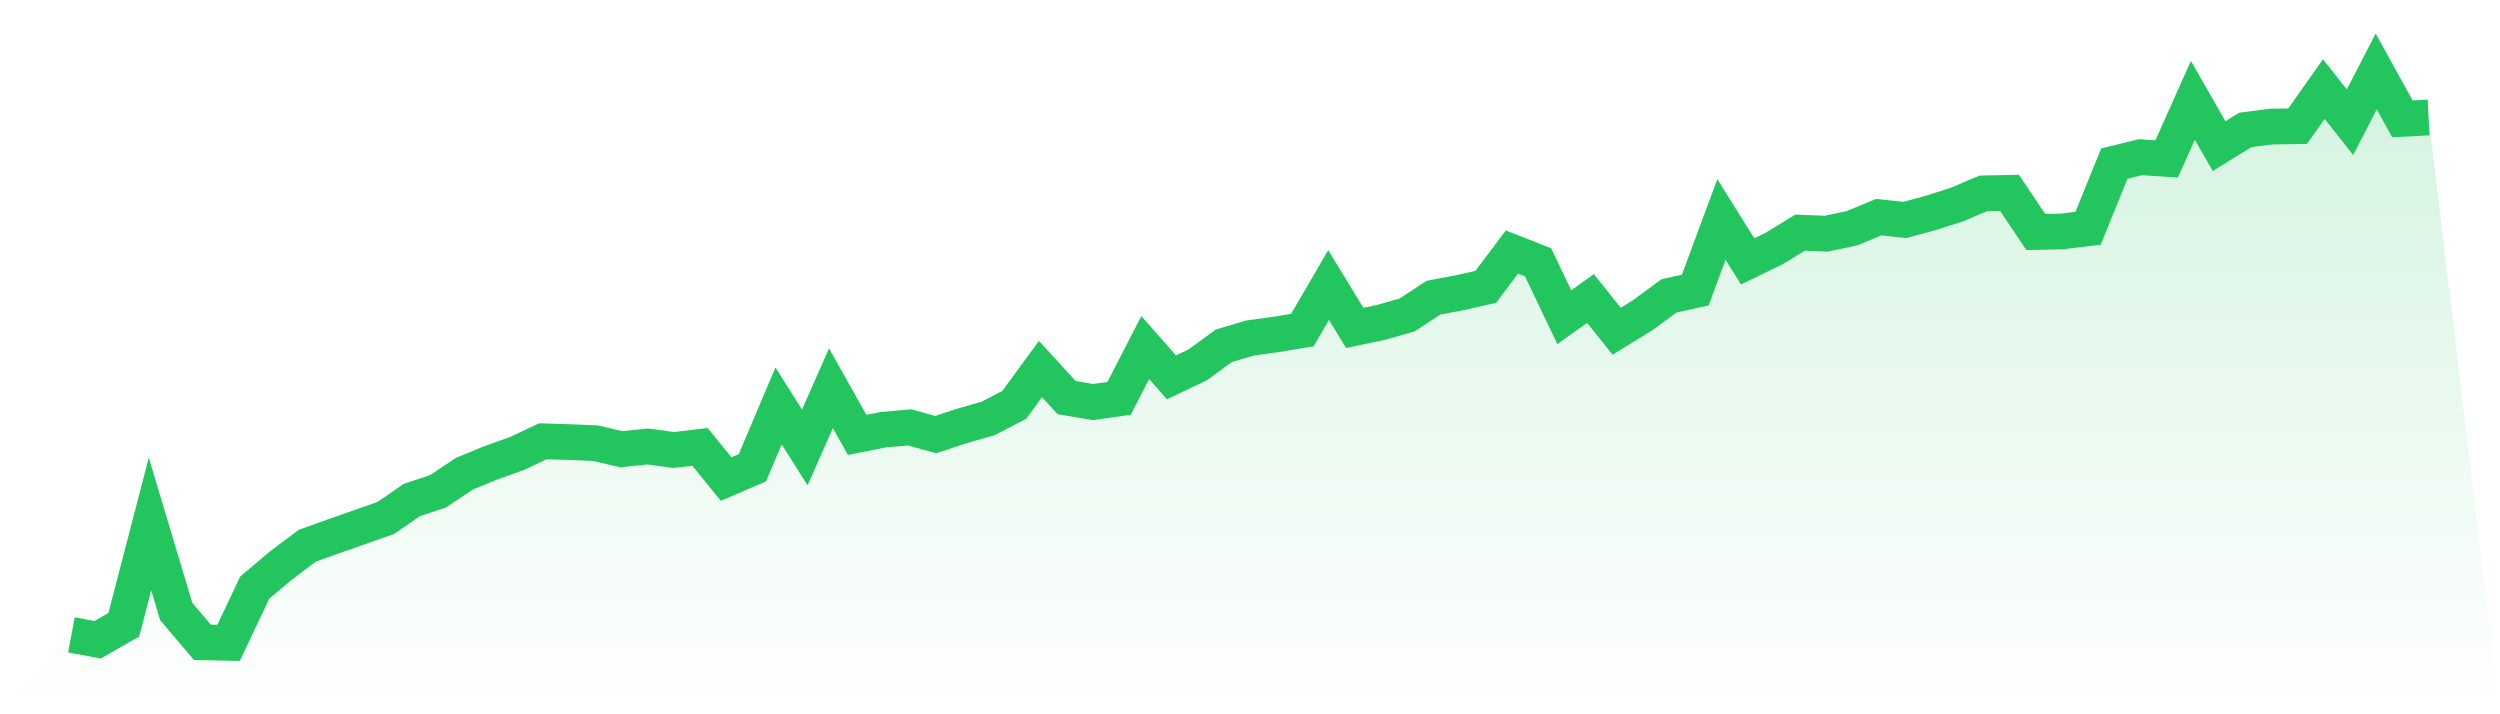
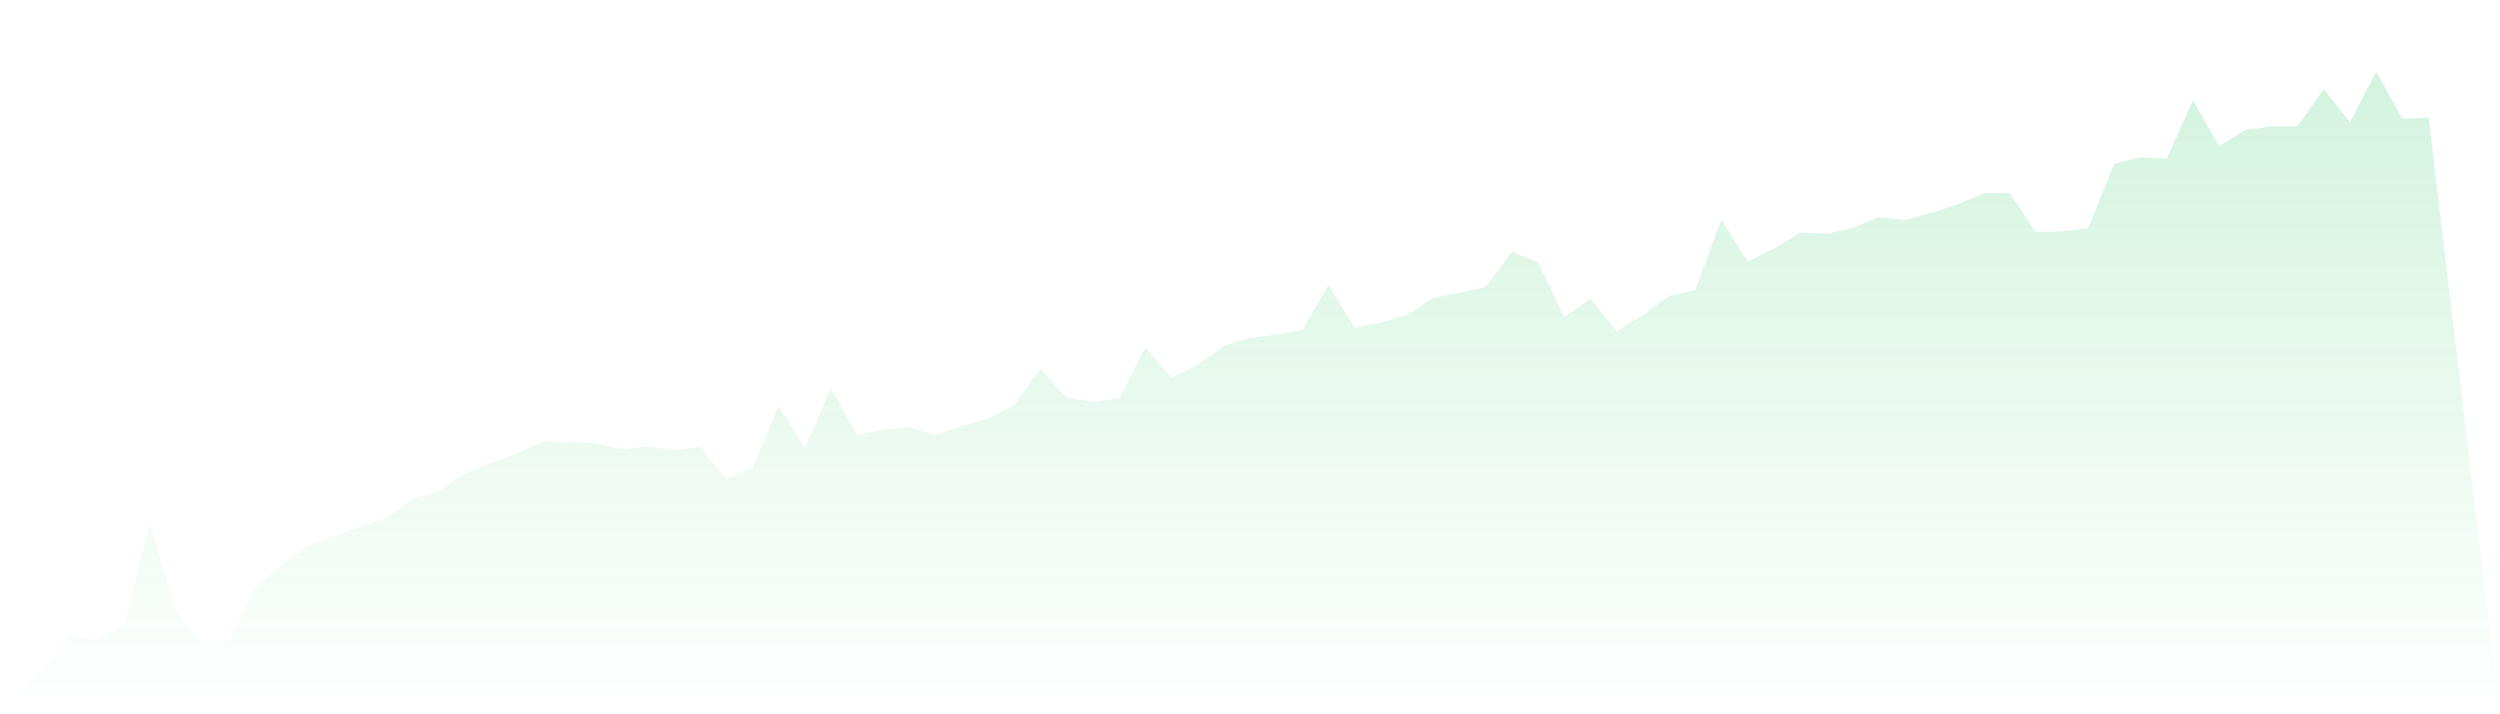
<svg xmlns="http://www.w3.org/2000/svg" viewBox="0 0 140 40">
  <defs>
    <linearGradient id="gradient" x1="0" x2="0" y1="0" y2="1">
      <stop offset="0%" stop-color="#22c55e" stop-opacity="0.2" />
      <stop offset="100%" stop-color="#22c55e" stop-opacity="0" />
    </linearGradient>
  </defs>
  <path d="M4,35.551 L4,35.551 L5.467,35.828 L6.933,34.983 L8.4,29.343 L9.867,34.242 L11.333,35.97 L12.8,36 L14.267,32.903 L15.733,31.669 L17.2,30.562 L18.667,30.038 L20.133,29.522 L21.6,29.006 L23.067,27.996 L24.533,27.51 L26,26.53 L27.467,25.924 L28.933,25.401 L30.4,24.712 L31.867,24.757 L33.333,24.817 L34.8,25.154 L36.267,25.004 L37.733,25.199 L39.2,25.027 L40.667,26.829 L42.133,26.194 L43.6,22.73 L45.067,25.057 L46.533,21.743 L48,24.353 L49.467,24.062 L50.933,23.935 L52.4,24.338 L53.867,23.852 L55.333,23.433 L56.8,22.67 L58.267,20.666 L59.733,22.266 L61.2,22.513 L62.667,22.311 L64.133,19.461 L65.6,21.13 L67.067,20.434 L68.533,19.364 L70,18.93 L71.467,18.728 L72.933,18.482 L74.4,15.961 L75.867,18.362 L77.333,18.055 L78.8,17.636 L80.267,16.671 L81.733,16.395 L83.2,16.065 L84.667,14.113 L86.133,14.689 L87.6,17.763 L89.067,16.716 L90.533,18.549 L92,17.644 L93.467,16.567 L94.933,16.245 L96.4,12.288 L97.867,14.637 L99.333,13.926 L100.8,13.029 L102.267,13.088 L103.733,12.774 L105.2,12.161 L106.667,12.318 L108.133,11.921 L109.6,11.45 L111.067,10.829 L112.533,10.799 L114,12.991 L115.467,12.961 L116.933,12.782 L118.4,9.161 L119.867,8.802 L121.333,8.899 L122.8,5.616 L124.267,8.181 L125.733,7.276 L127.2,7.089 L128.667,7.067 L130.133,4.987 L131.6,6.842 L133.067,4 L134.533,6.655 L136,6.581 L140,40 L0,40 z" fill="url(#gradient)" />
-   <path d="M4,35.551 L4,35.551 L5.467,35.828 L6.933,34.983 L8.4,29.343 L9.867,34.242 L11.333,35.97 L12.8,36 L14.267,32.903 L15.733,31.669 L17.2,30.562 L18.667,30.038 L20.133,29.522 L21.6,29.006 L23.067,27.996 L24.533,27.51 L26,26.53 L27.467,25.924 L28.933,25.401 L30.4,24.712 L31.867,24.757 L33.333,24.817 L34.8,25.154 L36.267,25.004 L37.733,25.199 L39.2,25.027 L40.667,26.829 L42.133,26.194 L43.6,22.73 L45.067,25.057 L46.533,21.743 L48,24.353 L49.467,24.062 L50.933,23.935 L52.4,24.338 L53.867,23.852 L55.333,23.433 L56.8,22.67 L58.267,20.666 L59.733,22.266 L61.2,22.513 L62.667,22.311 L64.133,19.461 L65.6,21.13 L67.067,20.434 L68.533,19.364 L70,18.93 L71.467,18.728 L72.933,18.482 L74.4,15.961 L75.867,18.362 L77.333,18.055 L78.8,17.636 L80.267,16.671 L81.733,16.395 L83.2,16.065 L84.667,14.113 L86.133,14.689 L87.6,17.763 L89.067,16.716 L90.533,18.549 L92,17.644 L93.467,16.567 L94.933,16.245 L96.4,12.288 L97.867,14.637 L99.333,13.926 L100.8,13.029 L102.267,13.088 L103.733,12.774 L105.2,12.161 L106.667,12.318 L108.133,11.921 L109.6,11.45 L111.067,10.829 L112.533,10.799 L114,12.991 L115.467,12.961 L116.933,12.782 L118.4,9.161 L119.867,8.802 L121.333,8.899 L122.8,5.616 L124.267,8.181 L125.733,7.276 L127.2,7.089 L128.667,7.067 L130.133,4.987 L131.6,6.842 L133.067,4 L134.533,6.655 L136,6.581" fill="none" stroke="#22c55e" stroke-width="2" />
</svg>